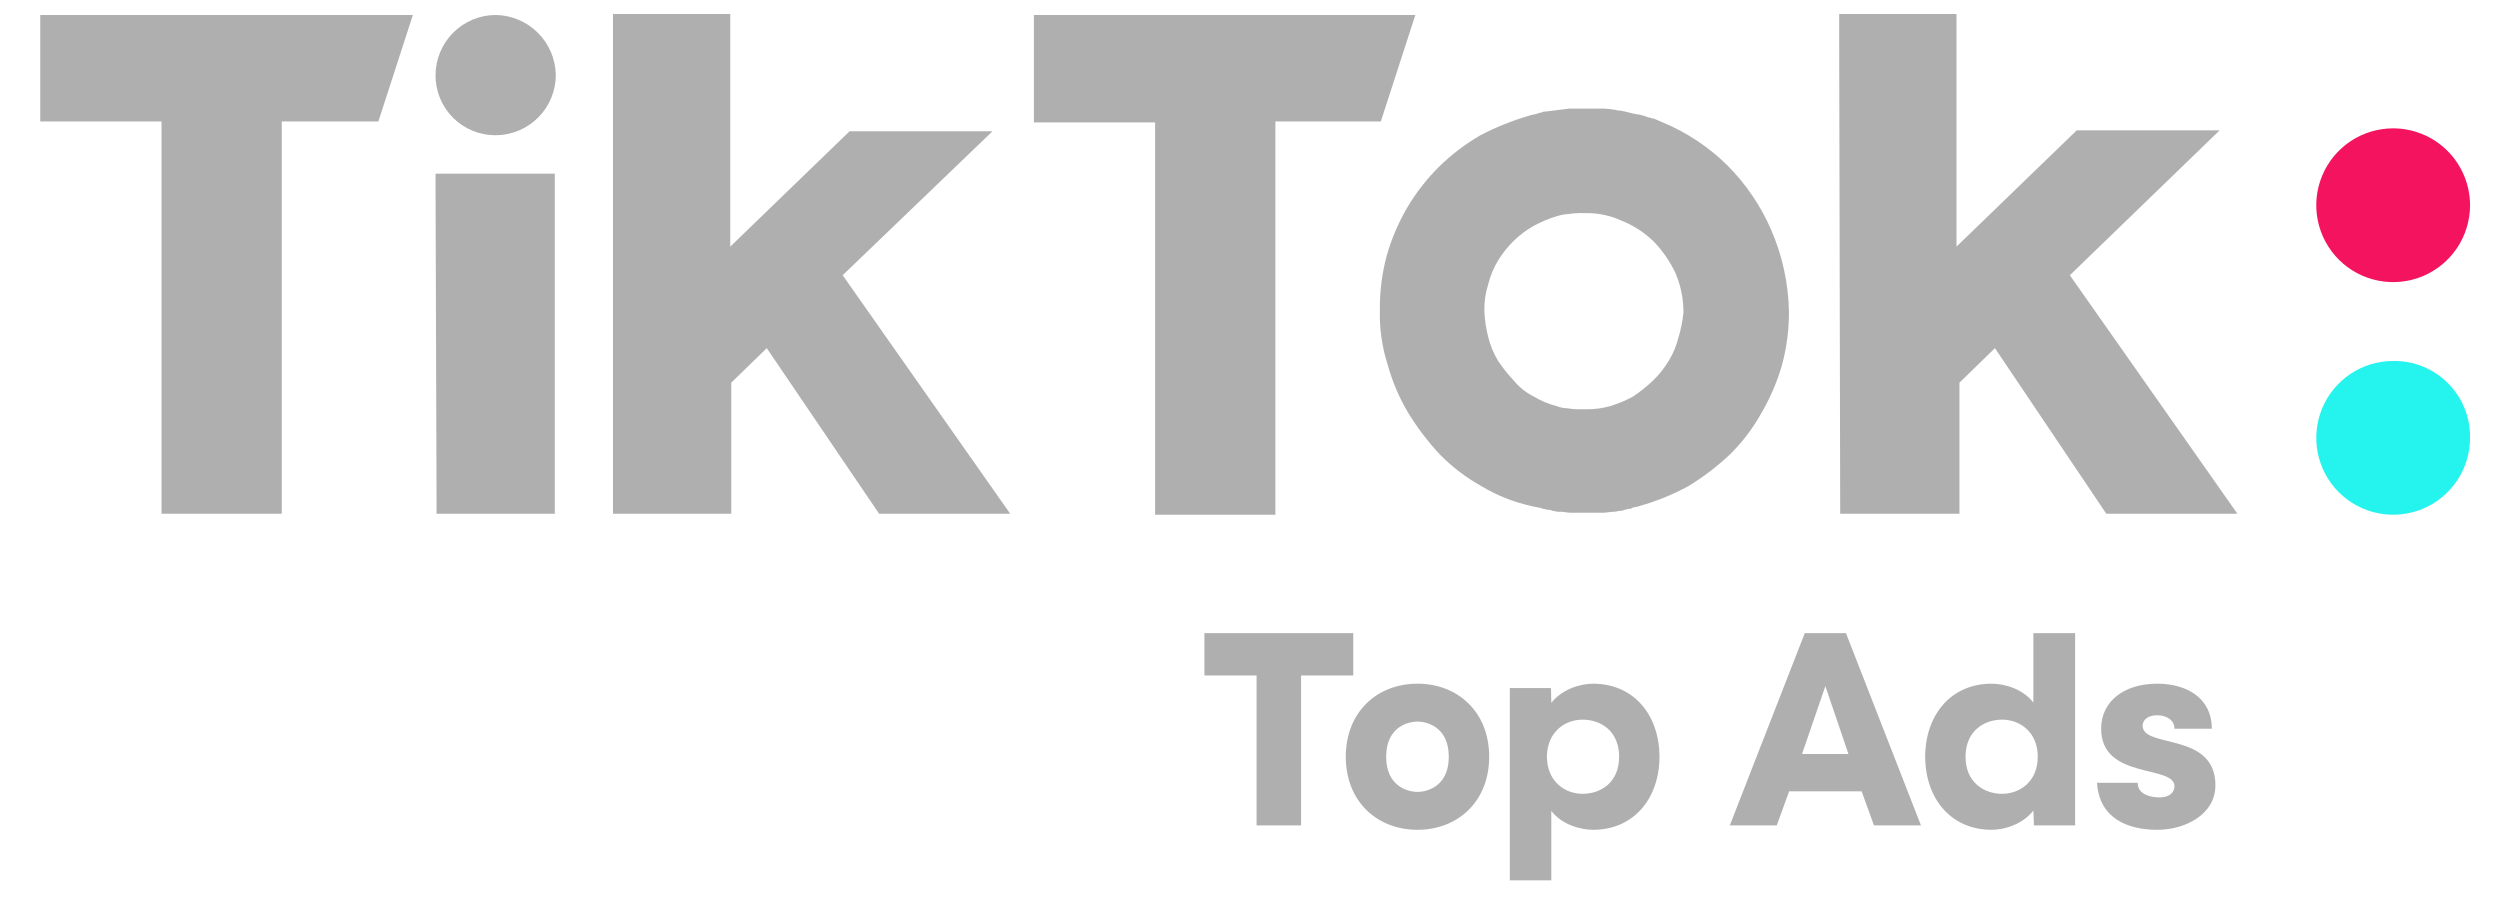
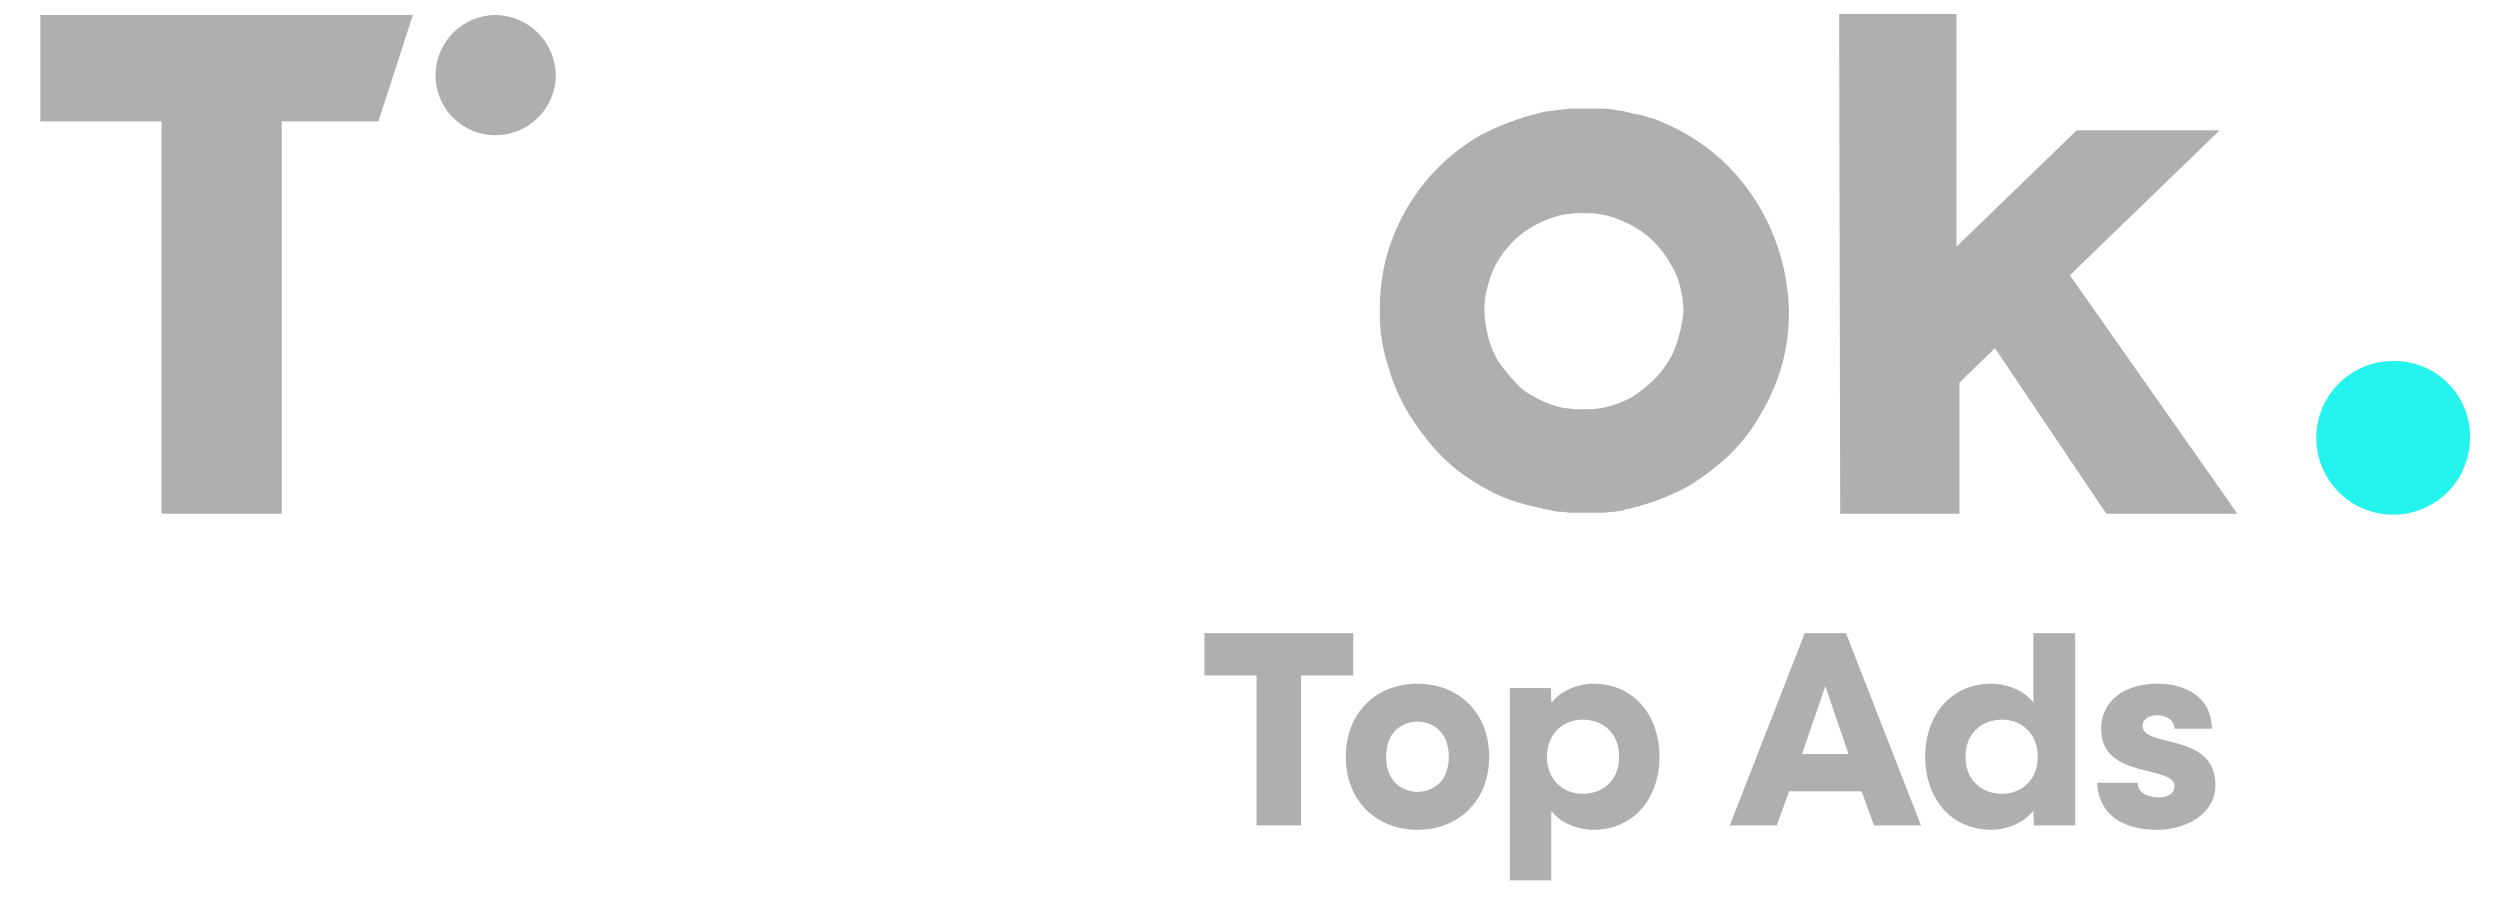
<svg xmlns="http://www.w3.org/2000/svg" fill="none" viewBox="0 0 114 42" height="42" width="114">
  <g clip-path="url(#clip0_13_5242)">
    <path fill="#AFAFAF" d="M1.836 0.683H18.827L17.254 5.538H12.849V23.427H7.365V5.538H1.836V0.683Z" />
-     <path fill="#AFAFAF" d="M47.145 0.683H64.54L62.966 5.538H58.157V23.472H52.673V5.582H47.145V0.683Z" />
-     <path fill="#AFAFAF" d="M19.861 8.414V7.92H25.3V23.427H19.906V22.663L19.861 8.414Z" />
-     <path fill="#AFAFAF" d="M27.952 1.717V0.638H33.3V11.246L38.739 5.987H45.257L38.425 12.55L46.066 23.427H40.088L34.964 15.876L33.346 17.449V23.427H27.952V1.717Z" />
    <path fill="#AFAFAF" d="M83.867 1.717V0.638H89.216V11.246L94.7 5.942H101.217L94.385 12.55L102.026 23.427H96.048L90.969 15.876L89.351 17.449V23.427H83.912V22.933L83.867 1.717Z" />
    <path fill="#AFAFAF" d="M80.766 10.482C80.293 9.394 79.623 8.403 78.788 7.56C77.937 6.715 76.929 6.043 75.822 5.582C75.732 5.537 75.597 5.492 75.507 5.447C75.417 5.402 75.417 5.402 75.372 5.402C75.327 5.402 75.237 5.358 75.192 5.358C75.147 5.358 75.102 5.313 75.058 5.313C75.013 5.313 74.968 5.268 74.923 5.268C74.878 5.268 74.788 5.223 74.743 5.223H74.698C74.428 5.178 74.159 5.088 73.889 5.043H73.844C73.754 5.043 73.664 4.998 73.574 4.998C73.367 4.961 73.156 4.946 72.945 4.953H71.552L70.473 5.088C70.409 5.081 70.346 5.097 70.293 5.133C70.23 5.131 70.168 5.146 70.113 5.178C69.978 5.223 69.888 5.223 69.754 5.268C68.977 5.493 68.224 5.794 67.506 6.167C66.82 6.566 66.185 7.049 65.618 7.605C65.063 8.156 64.58 8.775 64.18 9.448C63.774 10.14 63.457 10.88 63.236 11.65C63.016 12.471 62.91 13.318 62.922 14.167C62.902 15.006 63.023 15.841 63.281 16.64C63.494 17.413 63.811 18.154 64.225 18.842C64.639 19.519 65.121 20.151 65.663 20.73C66.221 21.296 66.857 21.781 67.551 22.168C68.247 22.586 69.006 22.89 69.799 23.067C69.933 23.112 70.068 23.112 70.203 23.157C70.228 23.154 70.252 23.157 70.275 23.164C70.299 23.172 70.32 23.185 70.338 23.202C70.428 23.202 70.518 23.247 70.608 23.247C70.671 23.245 70.733 23.261 70.787 23.292C70.877 23.292 70.967 23.337 71.057 23.337H71.192C71.327 23.337 71.462 23.382 71.641 23.382H73.08C73.26 23.382 73.439 23.337 73.574 23.337C73.709 23.337 73.799 23.292 73.889 23.292C73.952 23.299 74.016 23.283 74.069 23.247C74.159 23.247 74.204 23.202 74.293 23.202C74.318 23.205 74.343 23.202 74.366 23.195C74.389 23.187 74.41 23.174 74.428 23.157C74.563 23.112 74.698 23.112 74.788 23.067C75.553 22.85 76.292 22.548 76.99 22.168C77.667 21.754 78.299 21.272 78.878 20.73C79.445 20.172 79.929 19.536 80.316 18.842C80.722 18.15 81.039 17.41 81.26 16.64C81.478 15.834 81.584 15.002 81.575 14.167C81.546 12.898 81.271 11.646 80.766 10.482ZM76.541 15.381C76.446 15.761 76.295 16.125 76.091 16.46C75.891 16.789 75.649 17.091 75.372 17.359C75.093 17.623 74.792 17.863 74.473 18.078C74.131 18.266 73.769 18.416 73.394 18.527C73.058 18.619 72.71 18.665 72.361 18.662H72.181C71.94 18.671 71.699 18.656 71.462 18.617C71.308 18.613 71.156 18.583 71.012 18.527C70.632 18.433 70.268 18.281 69.933 18.078C69.587 17.904 69.28 17.659 69.034 17.359C68.77 17.079 68.53 16.779 68.315 16.46C68.112 16.125 67.96 15.761 67.866 15.381C67.762 14.984 67.702 14.577 67.686 14.167C67.68 13.756 67.74 13.346 67.866 12.954C67.96 12.574 68.112 12.21 68.315 11.875C68.516 11.546 68.757 11.244 69.034 10.976C69.303 10.713 69.605 10.486 69.933 10.302C70.276 10.114 70.638 9.963 71.012 9.852C71.172 9.801 71.338 9.771 71.507 9.762C71.744 9.725 71.985 9.71 72.226 9.718H72.406C72.95 9.724 73.486 9.847 73.979 10.077C74.515 10.295 75.004 10.616 75.417 11.021C75.822 11.444 76.156 11.93 76.406 12.459C76.646 13.028 76.768 13.64 76.766 14.257C76.725 14.638 76.65 15.014 76.541 15.381Z" />
    <path fill="#AFAFAF" d="M25.345 3.425C25.342 4.151 25.053 4.847 24.539 5.361C24.025 5.875 23.329 6.164 22.603 6.167C22.242 6.169 21.884 6.1 21.551 5.963C21.217 5.826 20.914 5.624 20.659 5.369C20.404 5.114 20.202 4.811 20.065 4.477C19.928 4.143 19.858 3.786 19.861 3.425C19.863 2.699 20.153 2.002 20.667 1.489C21.18 0.975 21.876 0.685 22.603 0.683C23.327 0.694 24.018 0.986 24.53 1.498C25.042 2.01 25.334 2.701 25.345 3.425Z" />
-     <path fill="#F4135E" d="M112.634 9.359C112.634 10.052 112.428 10.73 112.043 11.306C111.658 11.883 111.11 12.332 110.47 12.598C109.829 12.863 109.124 12.932 108.444 12.797C107.764 12.662 107.139 12.328 106.649 11.838C106.159 11.347 105.825 10.723 105.689 10.043C105.554 9.362 105.624 8.657 105.889 8.017C106.154 7.376 106.604 6.829 107.18 6.443C107.757 6.058 108.435 5.853 109.128 5.853C110.058 5.854 110.949 6.223 111.606 6.881C112.263 7.538 112.633 8.429 112.634 9.359Z" />
    <path fill="#25F4EE" d="M112.634 19.966C112.634 20.659 112.428 21.337 112.043 21.914C111.658 22.49 111.11 22.94 110.47 23.205C109.829 23.47 109.124 23.54 108.444 23.404C107.764 23.269 107.139 22.935 106.649 22.445C106.159 21.955 105.825 21.33 105.689 20.65C105.554 19.97 105.624 19.265 105.889 18.624C106.154 17.984 106.604 17.436 107.18 17.051C107.757 16.666 108.435 16.46 109.128 16.46C109.59 16.453 110.05 16.538 110.478 16.712C110.907 16.886 111.296 17.143 111.623 17.471C111.95 17.798 112.208 18.187 112.382 18.616C112.556 19.044 112.641 19.503 112.634 19.966Z" />
    <path fill="#AFAFAF" d="M61.709 30.8H59.329V37.638H57.3V30.8H54.921V28.871H61.709V30.8ZM64.637 31.176C66.466 31.176 67.906 32.453 67.906 34.507C67.906 36.561 66.466 37.839 64.637 37.839C62.808 37.839 61.368 36.561 61.368 34.507C61.368 32.453 62.808 31.176 64.637 31.176ZM64.637 36.11C65.075 36.11 66.065 35.86 66.065 34.507C66.065 33.154 65.075 32.904 64.637 32.904C64.199 32.904 63.209 33.154 63.209 34.507C63.209 35.86 64.199 36.11 64.637 36.11ZM72.643 37.839C72.066 37.839 71.215 37.601 70.739 36.974V40.143H68.848V31.376H70.726L70.739 32.052C71.227 31.426 72.066 31.176 72.643 31.176C74.484 31.176 75.661 32.578 75.674 34.507C75.661 36.436 74.484 37.839 72.643 37.839ZM72.167 32.816C71.353 32.816 70.551 33.38 70.538 34.507C70.551 35.634 71.353 36.198 72.167 36.198C72.993 36.198 73.832 35.684 73.832 34.507C73.832 33.33 72.993 32.816 72.167 32.816ZM84.289 34.382L83.237 31.288L82.172 34.382H84.289ZM82.298 28.871H84.176L87.596 37.638H85.454L84.89 36.085H81.584L81.02 37.638H78.879L82.298 28.871ZM91.294 36.198C92.108 36.198 92.922 35.634 92.922 34.507C92.922 33.38 92.108 32.816 91.294 32.816C90.48 32.816 89.629 33.33 89.629 34.507C89.629 35.684 90.48 36.198 91.294 36.198ZM90.818 31.176C91.407 31.176 92.246 31.413 92.722 32.04V28.871H94.626V37.638H92.747L92.722 36.962C92.234 37.588 91.407 37.839 90.818 37.839C88.977 37.839 87.8 36.436 87.787 34.507C87.8 32.578 88.977 31.176 90.818 31.176ZM95.624 35.697H97.478C97.478 36.223 98.054 36.361 98.468 36.361C99.006 36.361 99.156 36.06 99.156 35.86C99.169 34.858 95.812 35.572 95.812 33.23C95.812 31.965 96.877 31.176 98.367 31.176C99.745 31.176 100.86 31.852 100.86 33.23H99.156C99.156 32.829 98.781 32.616 98.367 32.616C97.942 32.616 97.704 32.829 97.704 33.092C97.704 34.144 101.023 33.355 101.023 35.81C101.023 37.125 99.67 37.839 98.367 37.839C97.052 37.839 95.725 37.338 95.624 35.697Z" />
  </g>
  <defs>
    <clipPath id="clip0_13_5242">
      <rect transform="translate(0.758 0.638)" fill="white" height="40.723" width="113" />
    </clipPath>
  </defs>
</svg>